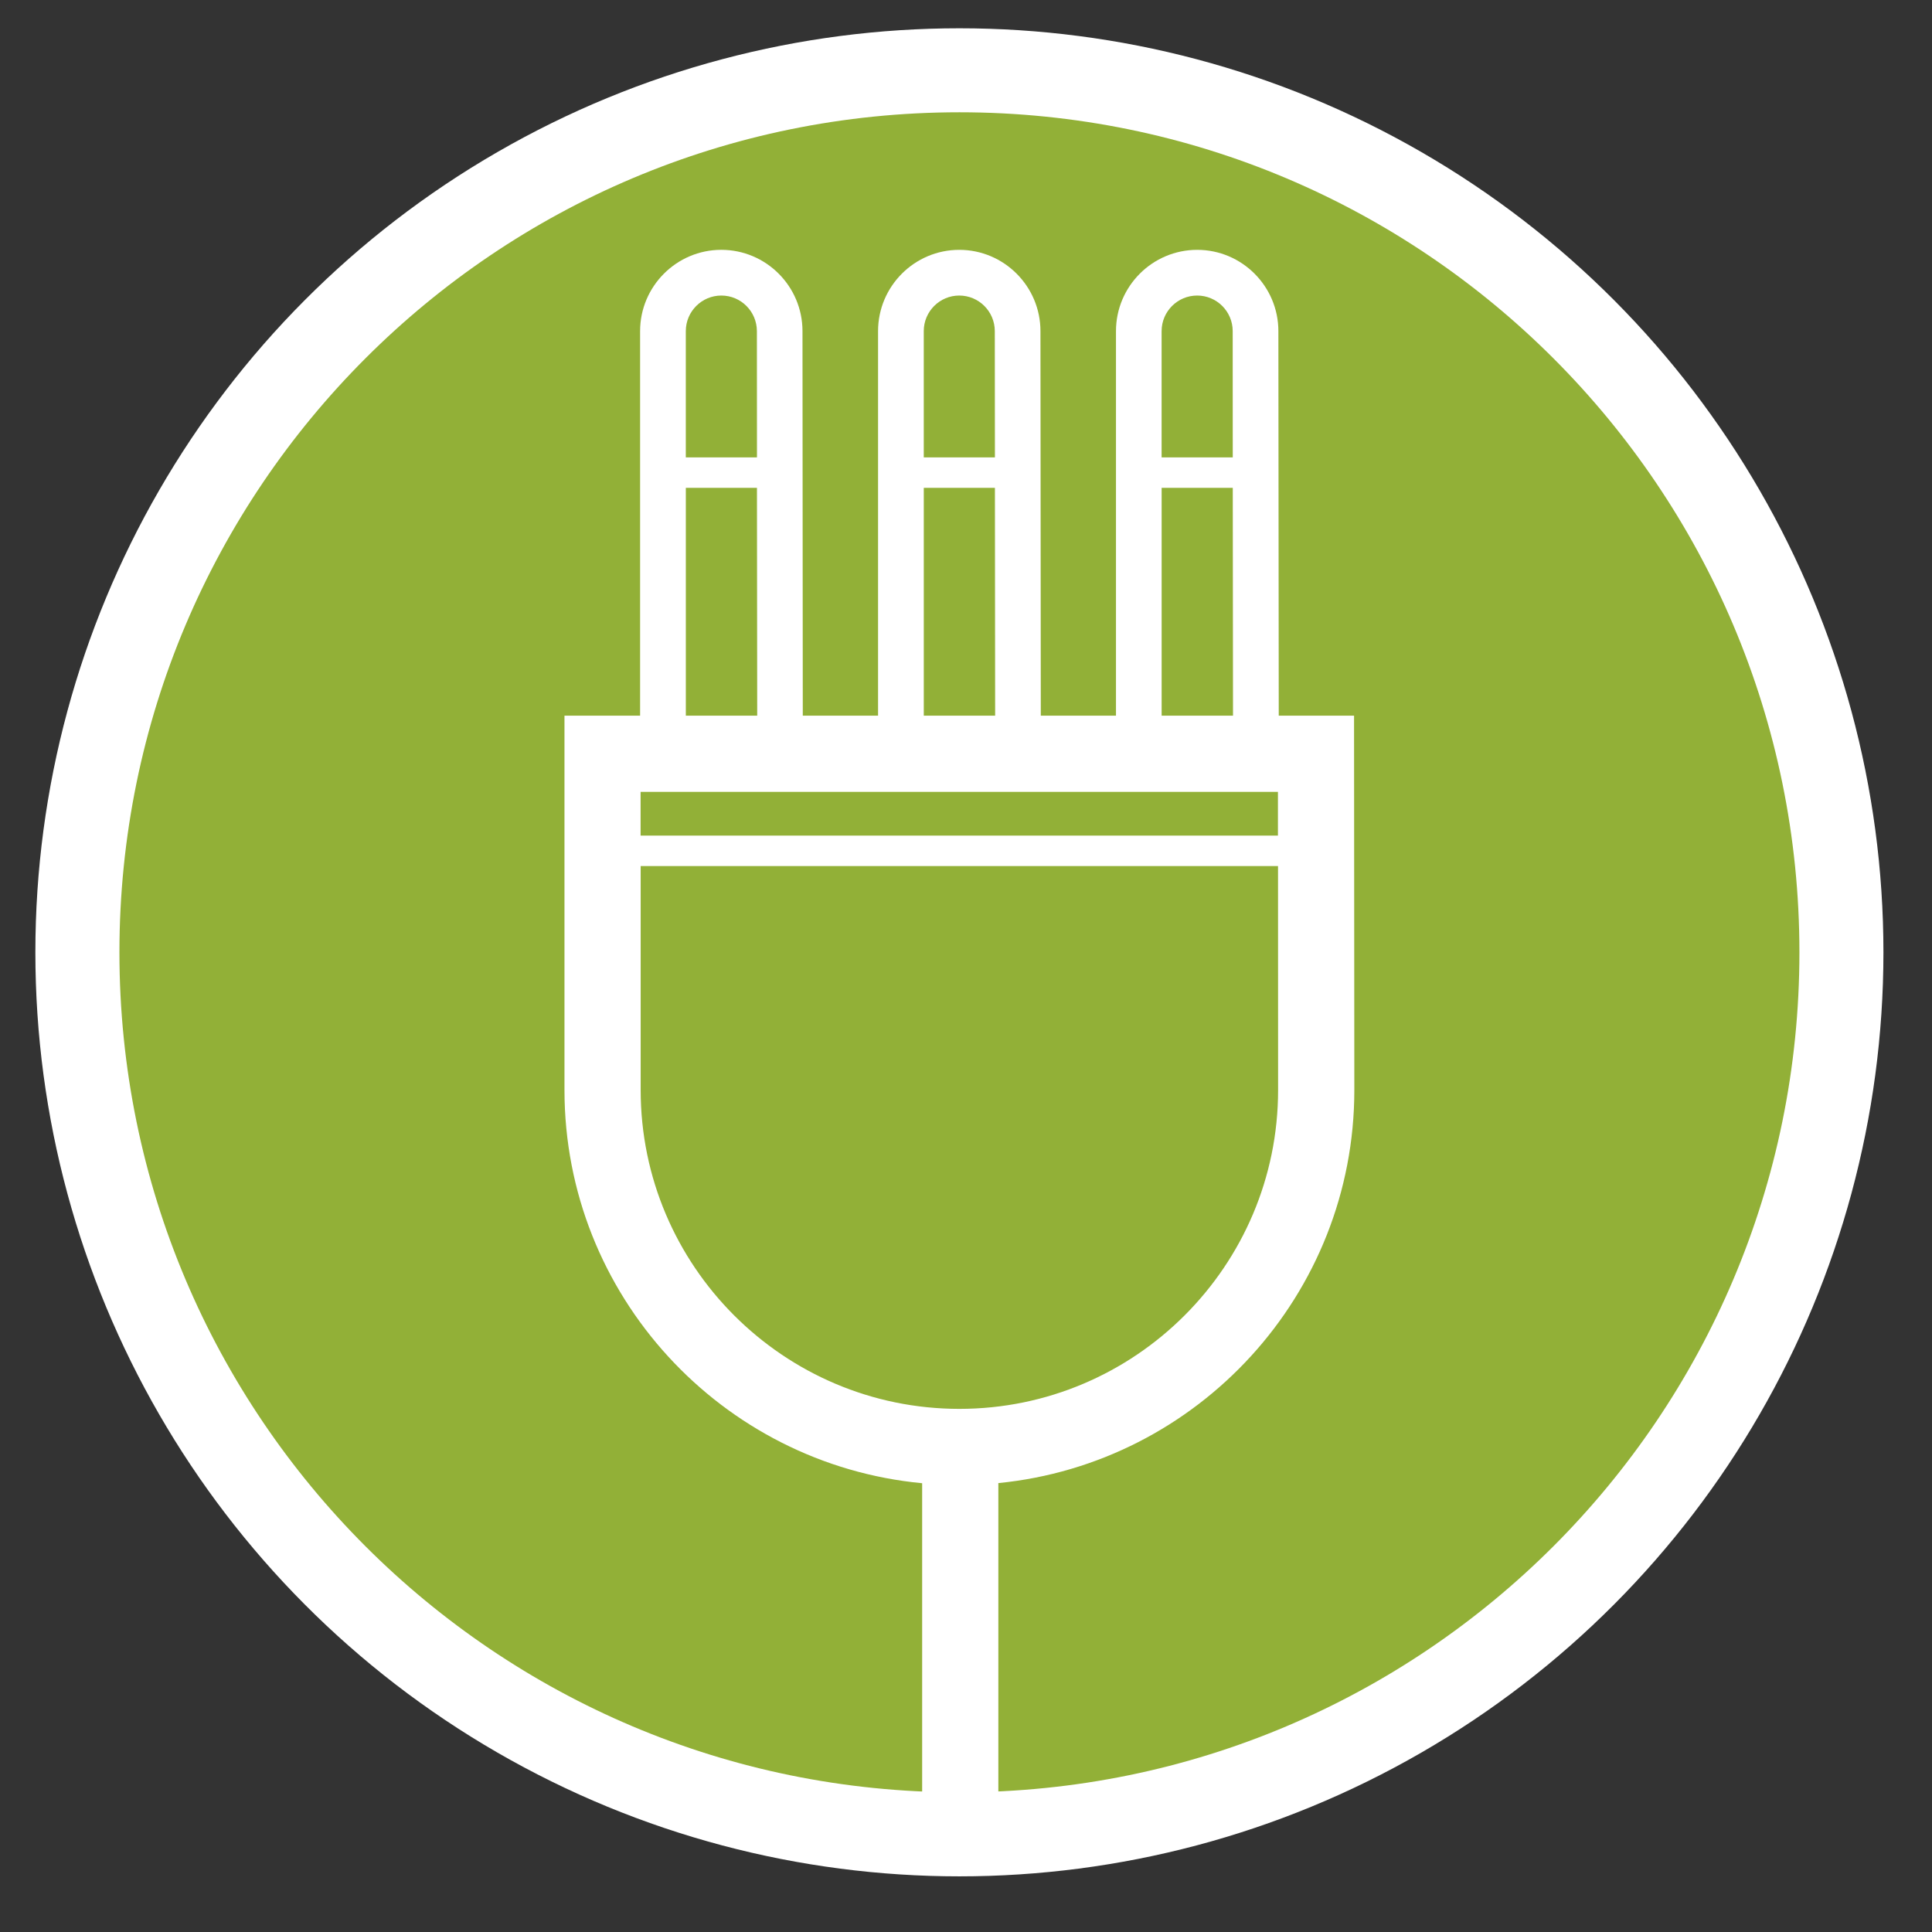
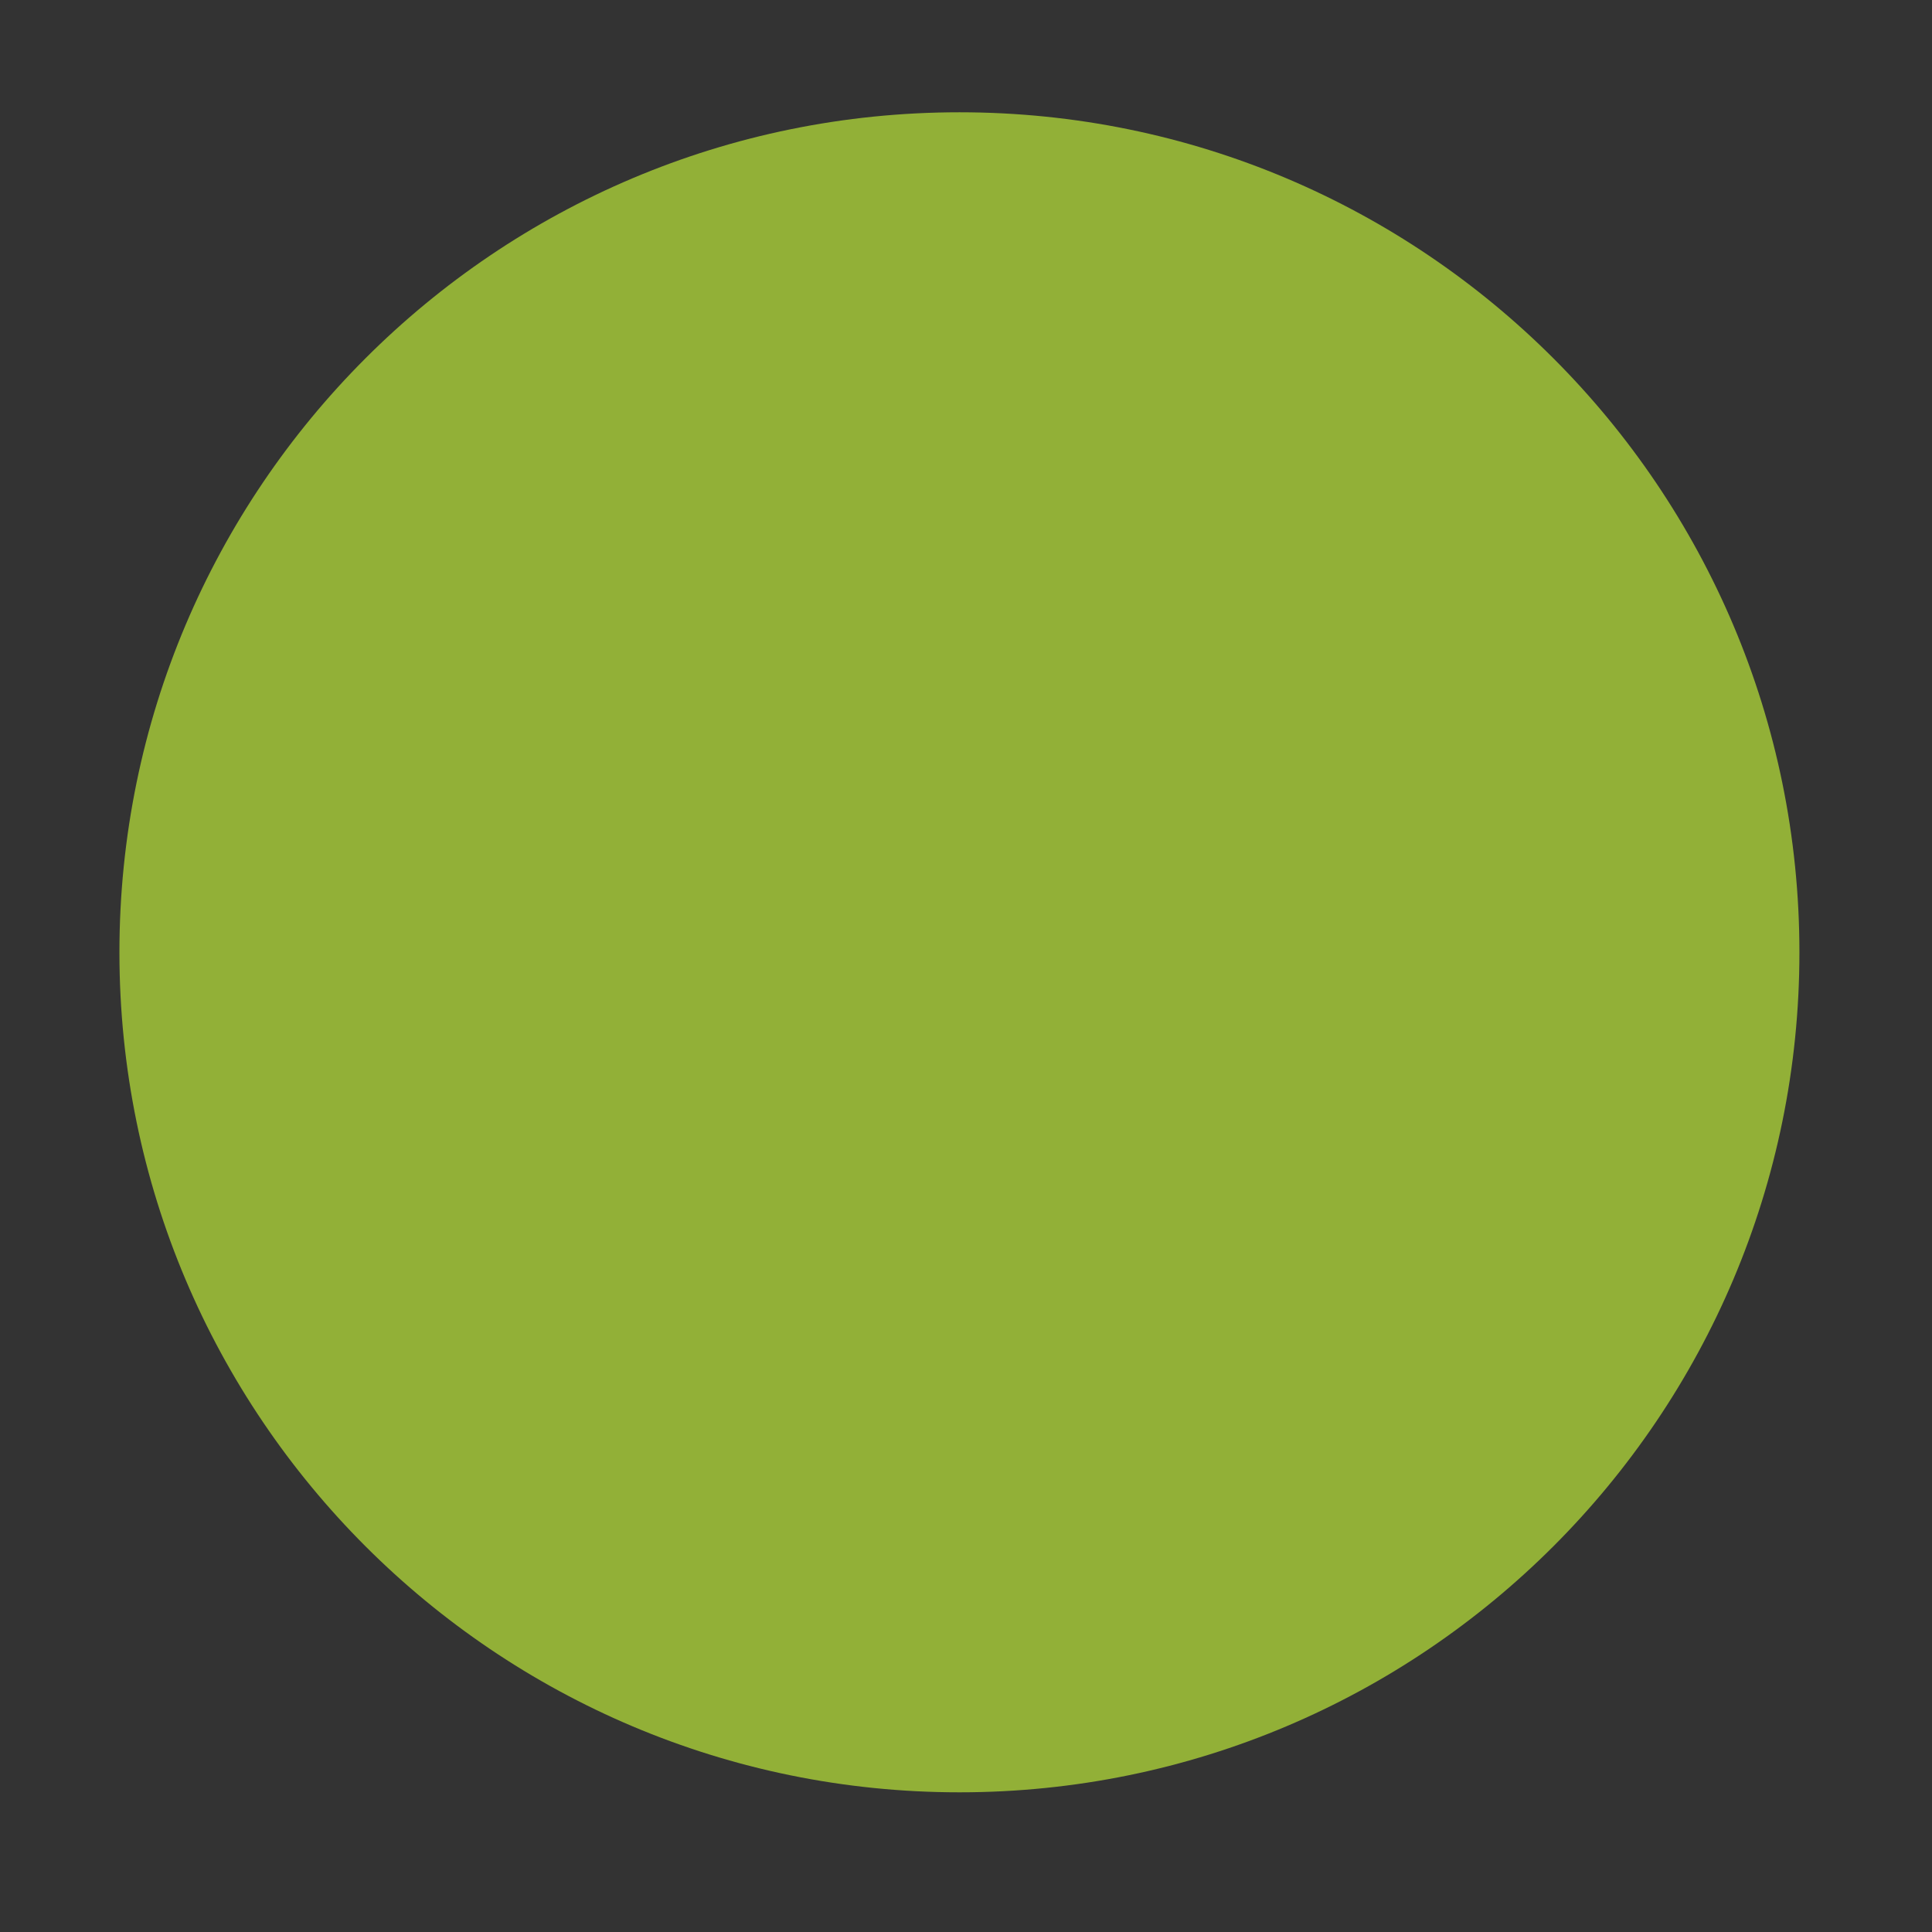
<svg xmlns="http://www.w3.org/2000/svg" version="1.1" id="Livello_1" x="0px" y="0px" width="130.391px" height="130.391px" viewBox="0 0 130.391 130.391" enable-background="new 0 0 130.391 130.391" xml:space="preserve">
  <rect x="0" y="0" width="130.391" height="130.391" fill="#333333" stroke="none" />
-   <circle fill="#FFFFFF" cx="64.75" cy="64.272" r="62.363" />
  <path fill="#92B037" d="M64.755,7.578c-31.312,0-56.695,25.381-56.695,56.695c0,31.308,25.383,56.691,56.695,56.691  c31.307,0,56.688-25.383,56.688-56.691C121.443,32.959,96.061,7.578,64.755,7.578z" />
-   <path fill="#FFFFFF" d="M91.385,48.301h-5.082l-0.025-25.953c0-3.023-2.457-5.486-5.48-5.486c-3.021,0-5.48,2.462-5.48,5.486v25.953  h-5.074l-0.023-25.953c0-3.023-2.457-5.486-5.48-5.486c-3.022,0-5.48,2.462-5.48,5.486v25.953H54.18L54.16,22.347  c0-3.023-2.455-5.486-5.48-5.486c-3.018,0-5.479,2.462-5.479,5.486v25.953h-5.104v25.27c0,13.847,10.617,25.255,24.139,26.533  v24.893h5.143v-24.902C80.845,98.766,91.404,87.38,91.404,73.57L91.385,48.301z M78.398,22.342c0-1.319,1.077-2.396,2.398-2.396  c1.322,0,2.399,1.074,2.399,2.401l0.004,8.521h-4.802V22.342z M78.398,32.925H83.2l0.016,15.375h-4.817V32.925z M62.345,22.342  c0-1.319,1.075-2.396,2.393-2.396c1.325,0,2.399,1.074,2.401,2.401l0.008,8.521h-4.802V22.342z M62.345,32.925h4.802l0.015,15.375  h-4.816V32.925z M46.286,22.342c0-1.319,1.076-2.396,2.397-2.396c1.324,0,2.396,1.074,2.4,2.401l0.005,8.521h-4.803V22.342z   M46.286,32.925h4.801l0.017,15.375h-4.817V32.925z M43.234,53.442h43.014v2.954H43.234V53.442z M64.749,95.085  c-11.861,0-21.51-9.654-21.51-21.515V58.451h43.015l0.005,15.119C86.259,85.43,76.609,95.085,64.749,95.085z" />
</svg>